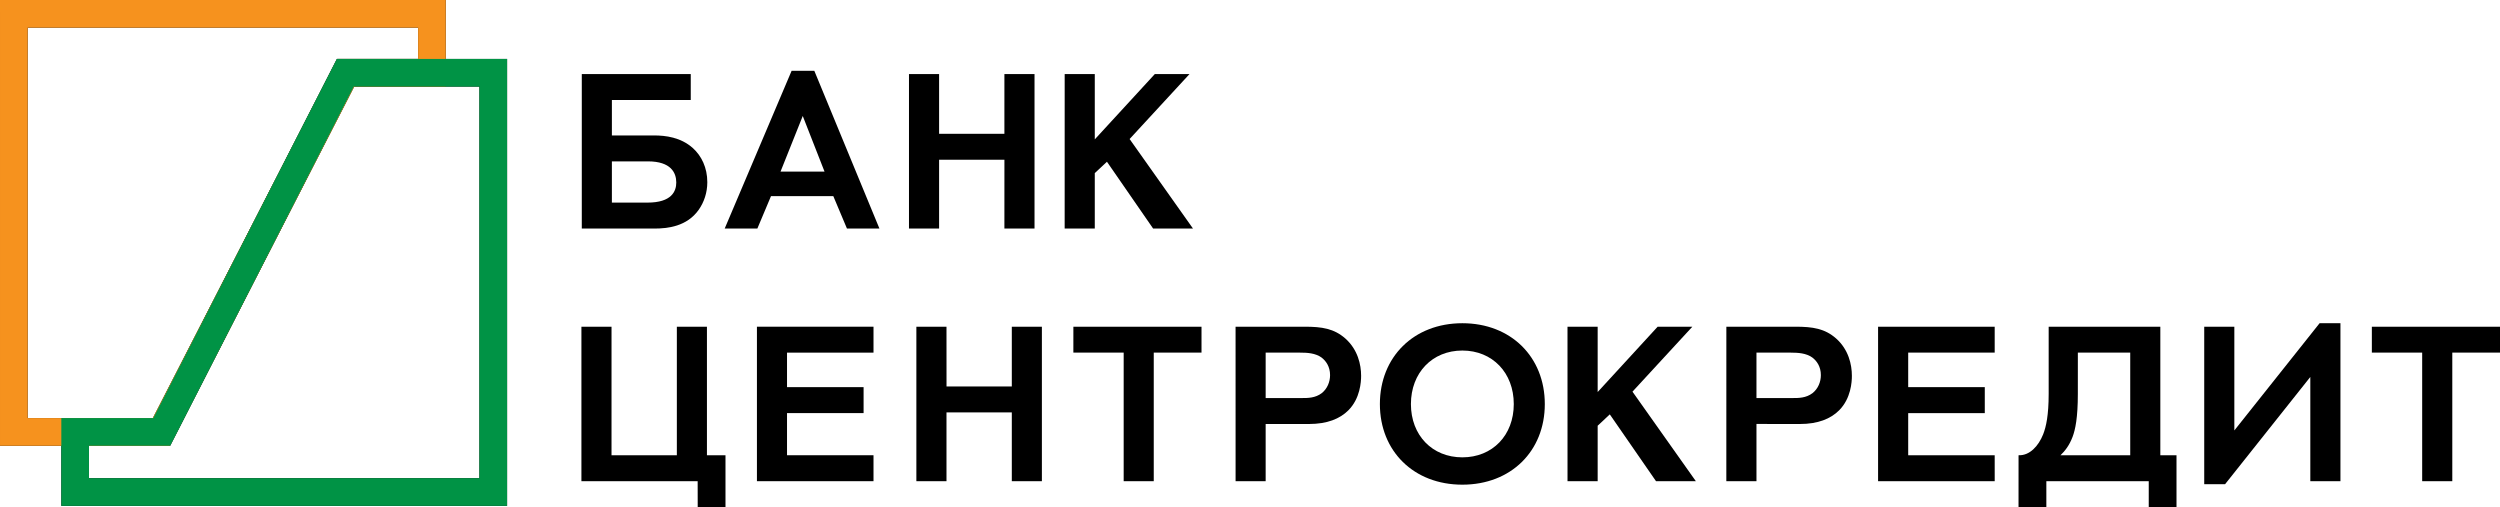
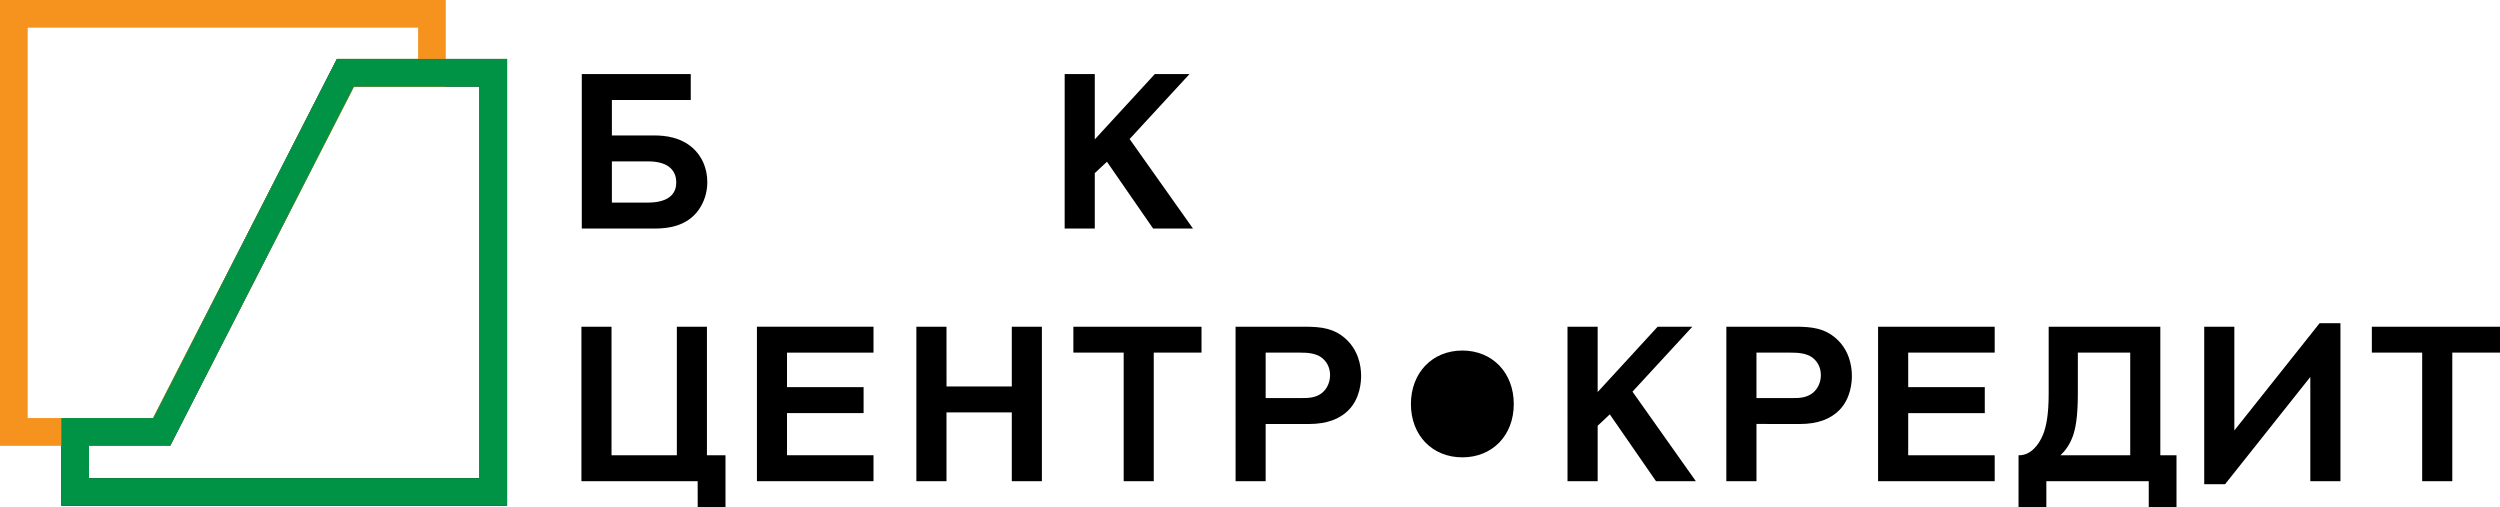
<svg xmlns="http://www.w3.org/2000/svg" xml:space="preserve" width="94.232mm" height="19.116mm" style="shape-rendering:geometricPrecision; text-rendering:geometricPrecision; image-rendering:optimizeQuality; fill-rule:evenodd; clip-rule:evenodd" viewBox="0 0 5071.9 1028.88">
  <defs>
    <style type="text/css">  .fil0 {fill:black;fill-rule:nonzero} .fil2 {fill:#009345;fill-rule:nonzero} .fil1 {fill:#F6921E;fill-rule:nonzero}  </style>
  </defs>
  <g id="Слой_x0020_1">
    <g id="_1632177657264">
-       <path class="fil0" d="M0.01 904.36l0 -878.72 -0.01 -25.64 904.36 0 0 175.74 -185.64 -0.04 -374.49 728.66 -344.22 0zm56.2 -56.25l253.82 0 374.45 -728.53 163.77 0 0 -63.48 -792.04 0 0 792.01z" />
      <path class="fil0" d="M124.41 1026.3l0 -178.14 186.55 0 372.46 -728.59 345.35 0 0 851.98 -0.01 26.73 0 28.02 -904.35 0zm876.23 -28.02l0 -28.14 0 28.14zm-788.06 -28.14l760.01 0 0 -794.42 -254.82 0 -372.4 728.51 -164.84 0.04 0 65.87 32.06 0z" />
      <path class="fil1" d="M0.01 904.36l0 -878.72 -0.01 -25.64 904.36 0 0 175.74 -185.64 -0.04 -374.49 728.66 -344.22 0zm56.2 -56.25l253.82 0 374.45 -728.53 163.77 0 0 -63.48 -792.04 0 0 792.01z" />
      <path class="fil2" d="M124.41 1026.3l0 -178.14 186.55 0 372.46 -728.59 345.35 0 0 851.98 -0.01 26.73 0 28.02 -904.35 0zm876.23 -28.02l0 -28.14 0 28.14zm-788.06 -28.14l760.01 0 0 -794.42 -254.82 0 -372.4 728.51 -164.84 0.04 0 65.87 32.06 0z" />
      <path class="fil0" d="M1180.31 150.26l221.06 0 0 52.61 -160 0 0 71.9 85.52 0c23.46,0 54.04,3.75 78.47,25.36 17.82,15.99 29.61,39.99 29.61,69.55 -0.03,21.2 -6.61,40.47 -17.43,55.91 -23.97,33.89 -62.94,38.1 -90.21,38.1l-147.02 0 0 -313.43zm61.06 260.77l72.32 0c48.94,0 58.3,-23 58.3,-40.79 0,-19.76 -10.8,-42.85 -57.35,-42.85l-73.28 0 0 83.65z" />
-       <path class="fil0" d="M1690.6 397.93l-126.43 -0.02 -27.68 65.78 -66.27 0 135.77 -320.04 46.07 0 132.1 320.04 -65.87 0 -27.7 -65.76zm-17.84 -49.83l-44.17 -112.82 -45.07 112.82 89.24 0z" />
-       <polygon class="fil0" points="1905.21,271.48 2037.68,271.48 2037.7,150.27 2098.8,150.3 2098.8,463.7 2037.68,463.7 2037.73,324.09 1905.2,324.09 1905.2,463.7 1844.1,463.7 1844.1,150.27 1905.2,150.27 " />
      <polygon class="fil0" points="2221.05,282.76 2342.84,150.27 2413.22,150.27 2291.7,282.04 2420.32,463.7 2339.44,463.7 2245.73,328.13 2221.05,351.18 2221.05,463.7 2159.94,463.7 2159.98,150.27 2221.05,150.27 " />
      <polygon class="fil0" points="3241.28,795.34 3362.99,662.8 3433.39,662.8 3311.91,794.58 3440.48,976.22 3359.66,976.22 3265.9,840.66 3241.28,863.69 3241.28,976.22 3180.12,976.22 3180.08,662.8 3241.28,662.8 " />
      <polygon class="fil0" points="1179.56,662.8 1240.65,662.8 1240.63,923.57 1373.16,923.57 1373.16,662.8 1434.21,662.8 1434.21,923.57 1471.84,923.57 1471.84,1028.83 1415.48,1028.88 1415.38,976.22 1179.56,976.22 " />
      <polygon class="fil0" points="1772.13,715.4 1596.67,715.4 1596.67,785.41 1752.01,785.41 1752.01,838.07 1596.67,838.07 1596.67,923.57 1772.13,923.57 1772.13,976.22 1535.63,976.22 1535.63,662.8 1772.13,662.8 " />
      <polygon class="fil0" points="4046.75,715.4 3871.28,715.4 3871.28,785.41 4026.65,785.41 4026.65,838.1 3871.28,838.1 3871.28,923.57 4046.75,923.57 4046.78,976.22 3810.17,976.22 3810.17,662.8 4046.75,662.8 " />
      <polygon class="fil0" points="1920.27,784.03 2052.71,784.01 2052.71,662.8 2113.74,662.8 2113.74,976.23 2052.71,976.23 2052.71,836.63 1920.2,836.63 1920.2,976.23 1859.09,976.23 1859.09,662.8 1920.2,662.8 " />
      <polygon class="fil0" points="2340.69,715.4 2340.69,976.22 2279.67,976.24 2279.67,715.4 2177.6,715.4 2177.63,662.8 2437.58,662.8 2437.58,715.4 " />
      <polygon class="fil0" points="4975.12,715.4 4975.12,976.24 4914.01,976.24 4914.01,715.4 4811.91,715.4 4811.91,662.8 5071.9,662.8 5071.9,715.36 " />
      <path class="fil0" d="M2646.71 662.8c35.28,0 59.61,3.72 82.66,23.92 25.38,22.61 32.02,53.1 32.02,75.68 0,12.29 -1.89,46.02 -25.9,70.06 -17.37,17.36 -43.21,27.64 -79.4,27.72l-88.37 0 0 116.05 -61 0 -0.04 -313.42 140.02 0zm-78.98 144.74l73.79 0c11.76,0 26.85,0 39.93,-9.9 11.3,-8.9 16.94,-22.95 16.94,-36.61 0,-17.38 -8.55,-29.12 -17.42,-35.78 -12.6,-8.9 -28.64,-9.84 -43.23,-9.84l-70.02 0 0 92.13z" />
      <path class="fil0" d="M3642.41 662.8c35.27,0 59.65,3.72 82.65,23.92 25.38,22.61 31.96,53.16 31.96,75.68 0.06,12.29 -1.89,46.02 -25.81,69.99 -17.36,17.43 -43.31,27.79 -79.46,27.79l-88.29 -0.08 0 116.12 -61.14 0 0.05 -313.42 140.05 0zm-78.96 144.74l73.75 0c11.74,0 26.82,0 39.89,-9.9 11.36,-8.9 17.05,-22.95 17,-36.65 0.05,-17.36 -8.49,-29.08 -17.43,-35.74 -12.64,-8.9 -28.6,-9.77 -43.25,-9.84l-69.96 0 0 92.13z" />
-       <path class="fil0" d="M3134.04 819.77c0.04,95.32 -68.56,163.51 -167.3,163.51 -98.73,0 -167.28,-68.19 -167.28,-163.51 0,-95.46 68.6,-164.04 167.28,-164.04 98.69,0 167.34,68.58 167.3,164.04zm-62.95 0c0.03,-63.45 -43.26,-108.62 -104.35,-108.62 -61.05,0 -104.32,45.17 -104.32,108.62 0,63.39 43.27,108.06 104.32,108.06 61.08,0.02 104.38,-44.66 104.35,-108.06z" />
+       <path class="fil0" d="M3134.04 819.77zm-62.95 0c0.03,-63.45 -43.26,-108.62 -104.35,-108.62 -61.05,0 -104.32,45.17 -104.32,108.62 0,63.39 43.27,108.06 104.32,108.06 61.08,0.02 104.38,-44.66 104.35,-108.06z" />
      <path class="fil0" d="M4382.79 662.8l0 260.77 32.82 0 0 105.31 -56.32 0 0 -52.63 -207.73 -0.02 0 52.66 -56.44 0 0.05 -105.31c22.57,1 40.47,-18.75 49.84,-42.25 6.15,-15.52 11.27,-39.07 11.27,-82.29l0 -136.23 226.52 0zm-167.35 136.23c0,48.45 -5.05,72.41 -10.74,87.44 -6.61,17.37 -15.53,28.62 -24.43,37.1l141.46 0 0 -208.16 -106.26 0 -0.03 83.63z" />
      <polygon class="fil0" points="4532.94,662.8 4532.94,873.27 4705.9,655.73 4748.2,655.73 4748.2,976.22 4687.08,976.24 4687.08,764.73 4514.15,982.33 4471.85,982.33 4471.85,662.8 " />
    </g>
  </g>
</svg>